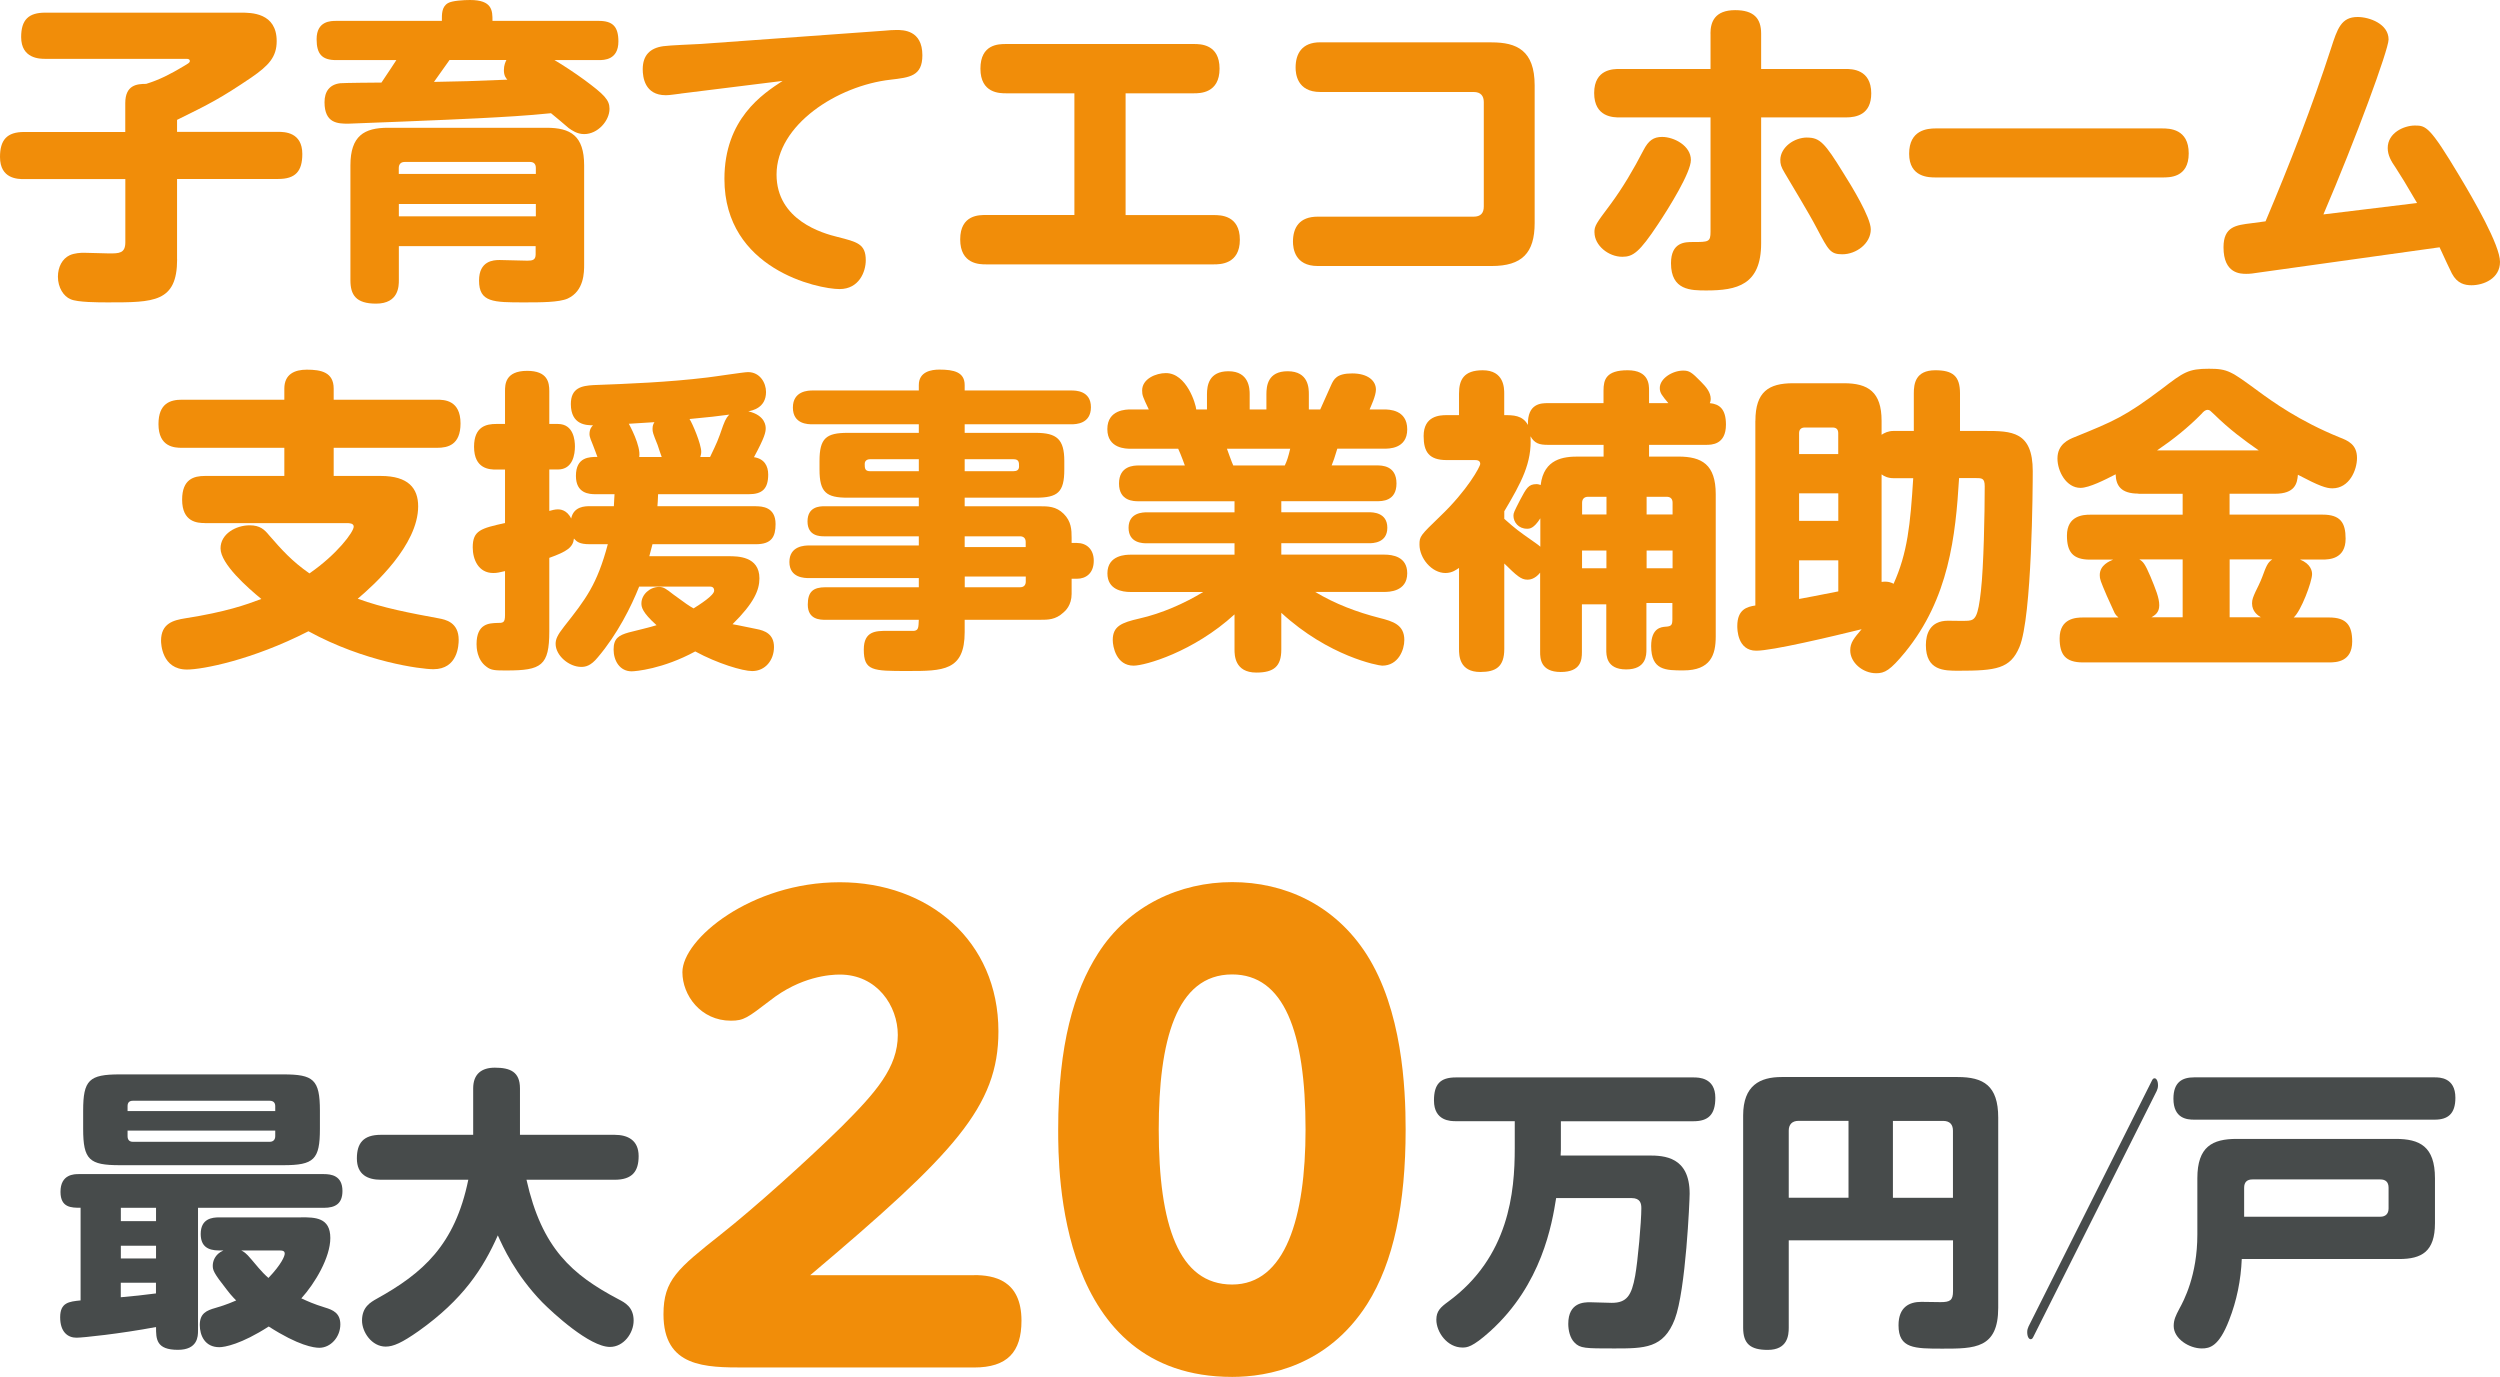
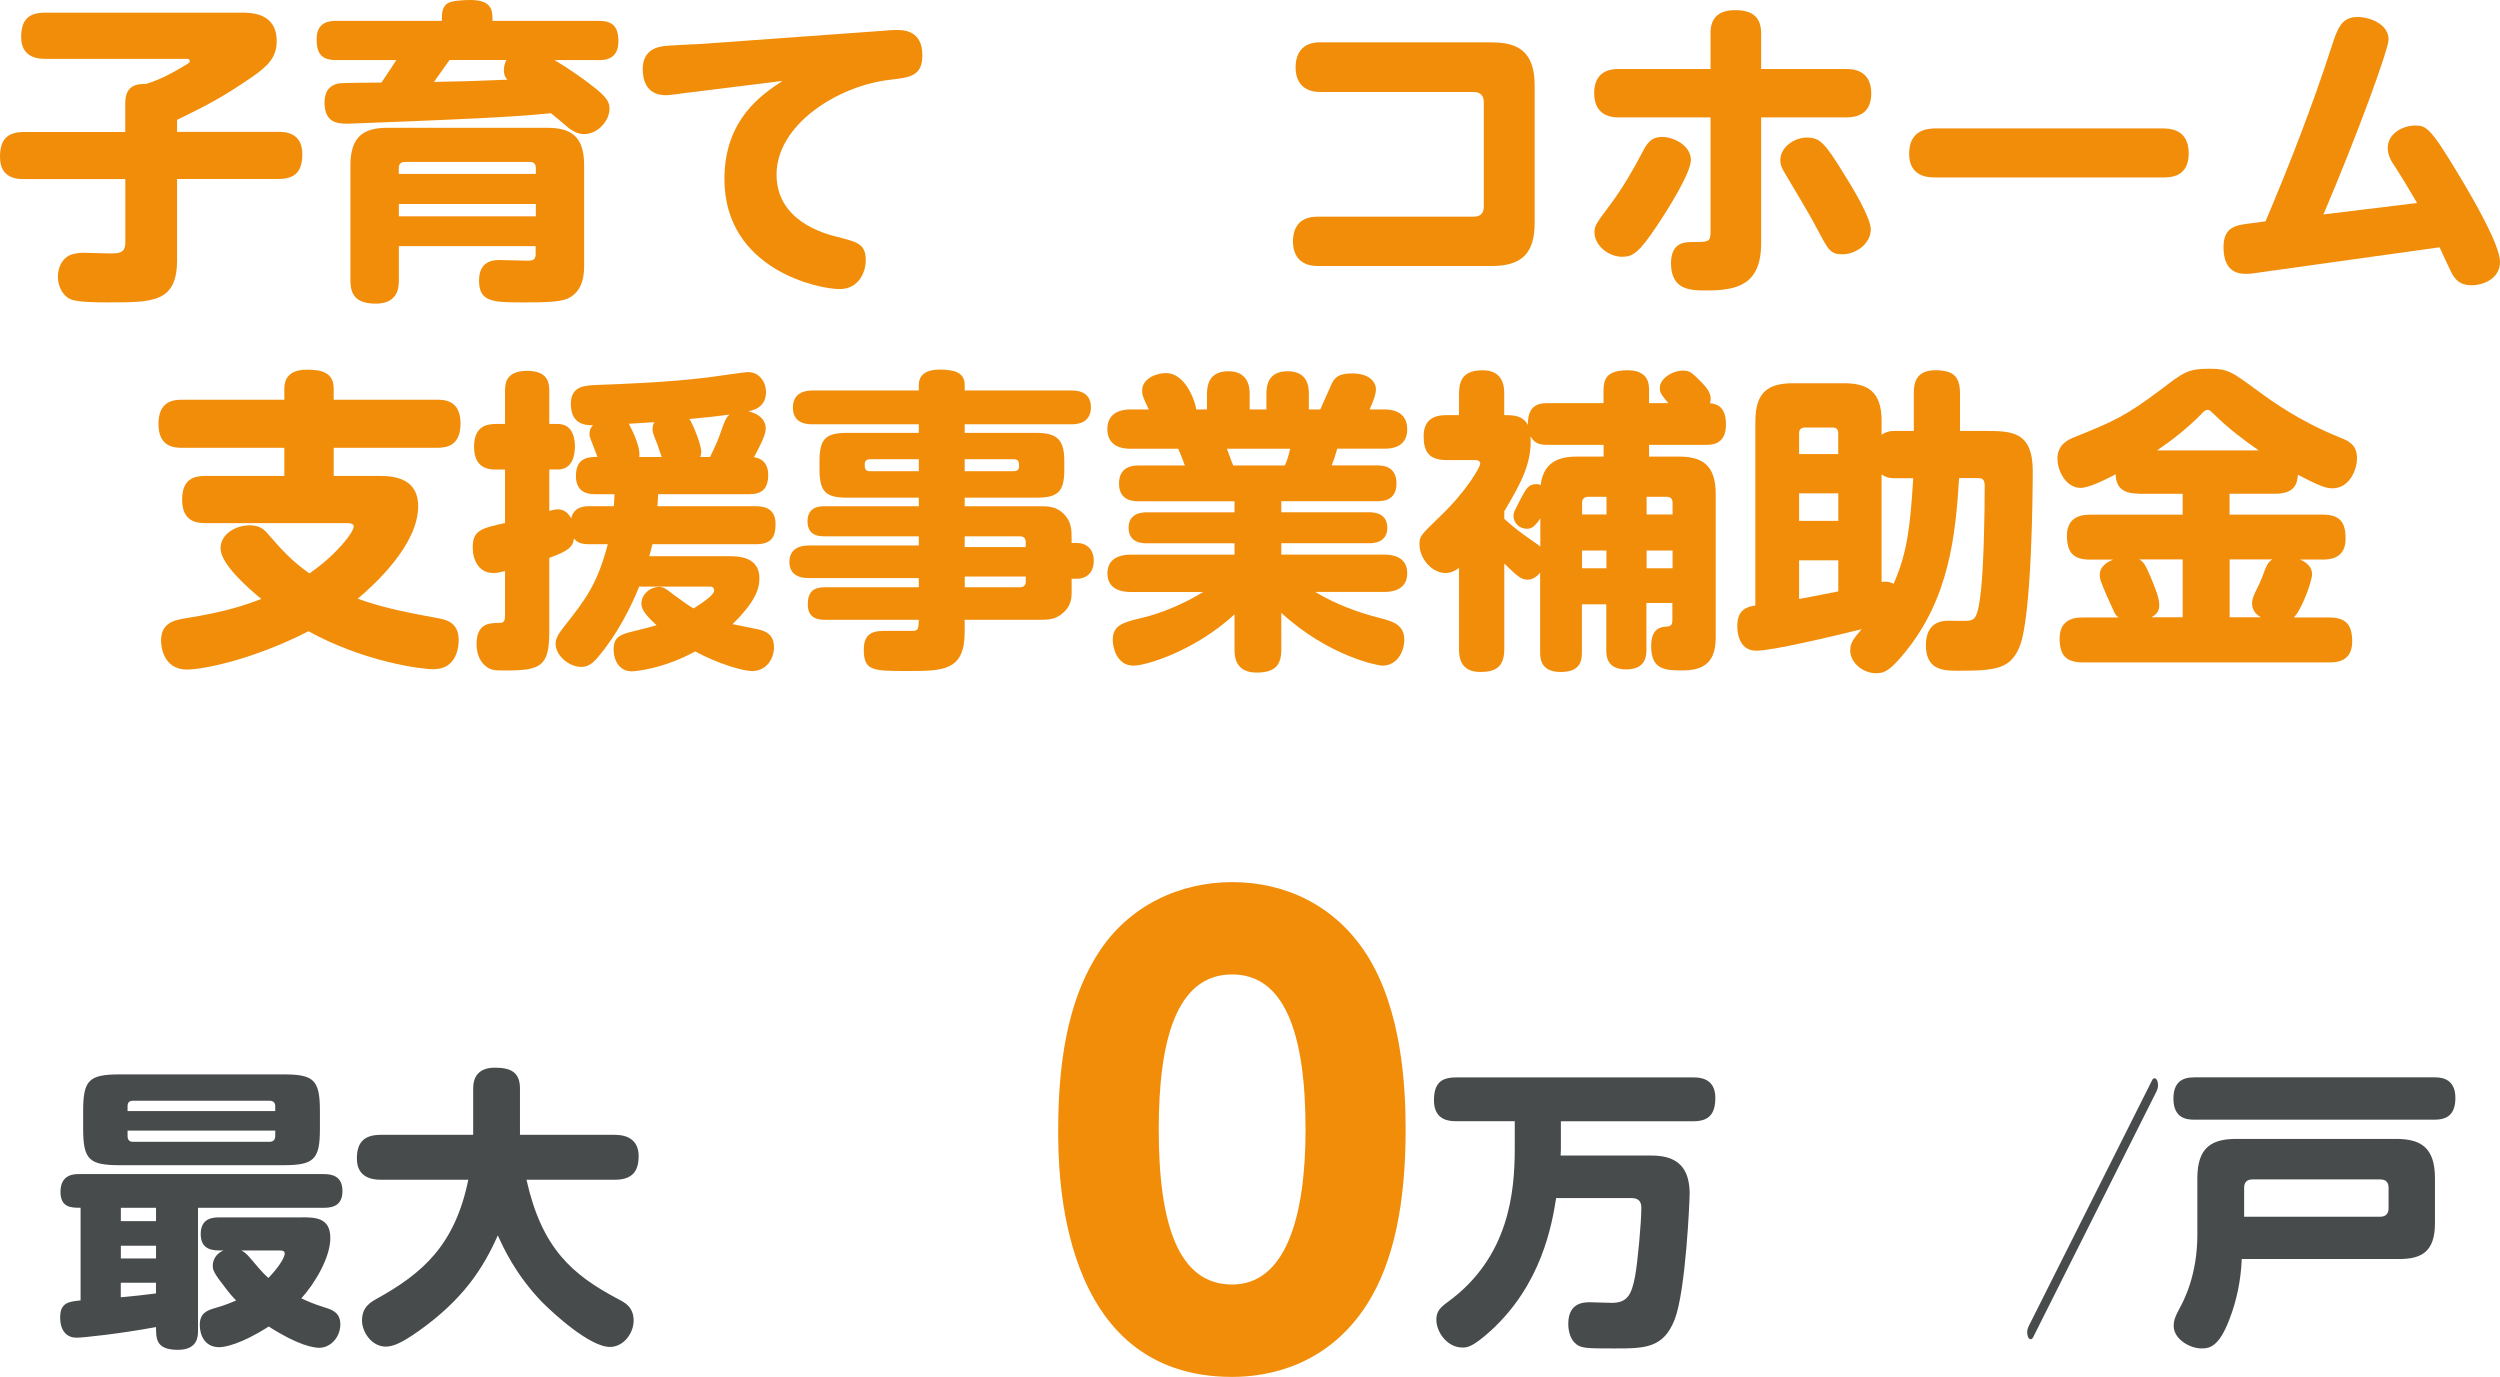
<svg xmlns="http://www.w3.org/2000/svg" id="_レイヤー_2" data-name="レイヤー 2" viewBox="0 0 379.4 208.96">
  <defs>
    <style>
      .cls-1 {
        fill: #474b4b;
      }

      .cls-1, .cls-2 {
        stroke-width: 0px;
      }

      .cls-2 {
        fill: #f18d09;
      }
    </style>
  </defs>
  <g id="_レイヤー_1-2" data-name="レイヤー 1">
    <g>
      <g>
        <path class="cls-1" d="M30.05,201.98c0,.81-.04,2.87-3.05,2.87-3.32,0-3.32-1.66-3.32-3.46-5.48,1.03-11.14,1.62-12.08,1.62-1.3,0-2.47-.85-2.47-3.1s1.35-2.38,3.1-2.56v-14.06c-1.39,0-3.05,0-3.05-2.42,0-2.69,2.11-2.69,2.78-2.69h37.18c1.12,0,2.83.22,2.83,2.56,0,1.93-1.08,2.56-2.83,2.56h-19.09v18.68ZM48.55,171.31c0,4.67-.9,5.52-5.57,5.52h-24.79c-4.63,0-5.57-.81-5.57-5.52v-2.74c0-4.67.9-5.52,5.57-5.52h24.79c4.58,0,5.57.76,5.57,5.52v2.74ZM23.68,183.3h-5.34v2.02h5.34v-2.02ZM23.68,189.05h-5.34v1.93h5.34v-1.93ZM18.33,196.87c2.52-.22,2.78-.27,5.34-.58v-1.62h-5.34v2.2ZM41.77,168.62v-.76c0-.49-.27-.81-.85-.81h-20.75c-.54,0-.81.27-.81.81v.76h22.41ZM41.77,171.58h-22.41v.85c0,.54.27.85.81.85h20.75c.58,0,.85-.36.85-.85v-.85ZM45.68,184.74c2.11,0,4.45,0,4.45,3.14,0,2.96-2.33,6.87-4.4,9.16.99.45,1.84.85,3.59,1.39,1.21.36,2.33.85,2.33,2.56,0,1.93-1.48,3.55-3.19,3.55-.81,0-3.14-.31-7.68-3.23-4.18,2.69-6.69,3.14-7.5,3.14-2.2,0-2.96-1.8-2.96-3.37,0-1.75.99-2.2,2.42-2.6,1.71-.49,2.65-.94,3.1-1.12-.63-.63-1.26-1.39-1.44-1.66-2.02-2.56-2.11-2.96-2.11-3.64,0-.58.27-1.71,1.62-2.29h-.67c-1.75,0-2.78-.67-2.78-2.51,0-2.33,1.75-2.51,2.78-2.51h12.44ZM36.61,189.77c.36.18.67.31,1.57,1.39,1.71,2.07,2.16,2.43,2.56,2.78,1.98-2.07,2.47-3.32,2.47-3.68,0-.49-.4-.49-1.03-.49h-5.57Z" />
        <path class="cls-1" d="M57.8,179.04c-1.98,0-3.64-.76-3.64-3.23,0-2.29.94-3.59,3.64-3.59h14.01v-7.05c0-2.2,1.3-3.14,3.28-3.14,2.34,0,3.82.63,3.82,3.14v7.05h14.37c1.98,0,3.64.81,3.64,3.23,0,2.29-.94,3.59-3.64,3.59h-13.38c2.33,10.42,6.92,14.42,13.97,18.14.94.49,2.29,1.17,2.29,3.23,0,1.93-1.53,4-3.59,4-3.1,0-8.67-5.16-10.28-6.78-4.09-4.22-5.97-8.44-6.74-10.15-2.25,5.07-5.3,9.74-11.99,14.5-2.56,1.8-3.86,2.38-5.03,2.38-2.11,0-3.59-2.2-3.59-3.95,0-2.07,1.3-2.78,2.25-3.32,6.96-3.86,11.85-8.13,13.88-18.05h-13.25Z" />
-         <path class="cls-2" d="M147.84,193.51c2.96,0,7.18.72,7.18,6.92,0,4.76-2.16,7.1-7.18,7.1h-34.76c-6.02,0-12.39,0-12.39-8.08,0-5.21,2.16-6.92,8.71-12.12,5.12-4.04,13.11-11.23,18.32-16.35,5.21-5.21,8.53-8.98,8.53-13.92,0-4.4-3.14-9.16-8.8-9.16-1.44,0-5.93.27-10.6,3.95-3.41,2.6-3.95,3.05-5.93,3.05-4.58,0-7.36-3.86-7.36-7.36,0-5.03,10.42-13.65,23.89-13.65s24.07,8.89,24.07,22.63c0,11.41-6.65,18.5-28.56,37h24.88Z" />
        <path class="cls-2" d="M160.59,171.41c0-12.93,2.42-21.02,6.02-26.67,4.67-7.36,12.48-10.87,20.39-10.87s15.54,3.41,20.39,10.96c5.39,8.44,5.93,20.21,5.93,26.58,0,11.23-1.8,20.12-5.84,26.5-6.02,9.43-15.09,11.05-20.48,11.05-26.41,0-26.41-31.25-26.41-37.54ZM198.13,171.41c0-14.91-3.32-23.53-11.14-23.53-8.53,0-11.14,10.15-11.14,23.53,0,14.55,3.05,23.53,11.14,23.53s11.14-10.15,11.14-23.53Z" />
        <path class="cls-1" d="M236.88,174.46c0,.27-.04.63-.04.9h13.38c2.33,0,6.2.18,6.2,5.79,0,1.03-.58,14.64-2.25,19.04-1.71,4.45-4.58,4.45-9.21,4.45-4.36,0-5.16,0-6.02-.9-.67-.67-.94-1.84-.94-2.83,0-3.28,2.42-3.28,3.32-3.28.54,0,2.83.09,3.28.09,2.29,0,3.01-1.12,3.55-4.09.4-2.2.94-8.17.94-10.28,0-.67-.13-1.53-1.48-1.53h-11.45c-.63,3.95-2.16,13.11-10.01,20.21-2.74,2.47-3.55,2.47-4.22,2.47-2.29,0-3.95-2.33-3.95-4.22,0-1.3.63-1.89,1.8-2.74,9.25-6.78,10.1-16.66,10.1-23.26v-4.13h-8.94c-.76,0-3.32,0-3.32-3.14,0-2.47.94-3.5,3.32-3.5h36.06c.76,0,3.32,0,3.32,3.1,0,2.56-1.08,3.55-3.32,3.55h-20.12v4.31Z" />
-         <path class="cls-1" d="M271.46,188.24v13.25c0,1.17-.18,3.37-3.19,3.37-2.65,0-3.73-.94-3.73-3.37v-32.2c0-4.58,2.56-5.84,5.84-5.84h26.72c3.91,0,6.15,1.3,6.15,6.15v28.87c0,6.2-3.59,6.2-8.44,6.2-4.27,0-6.69,0-6.69-3.55,0-2.78,1.66-3.55,3.46-3.55.04,0,2.47.04,2.92.04,1.44,0,1.89-.27,1.89-1.66v-7.72h-24.92ZM280.53,181.78v-11.68h-7.59c-.99,0-1.48.58-1.48,1.48v10.19h9.07ZM287.26,181.78h9.12v-10.19c0-.9-.45-1.48-1.48-1.48h-7.63v11.68Z" />
        <path class="cls-1" d="M326.55,164.04c.11-.22.2-.4.43-.4.25,0,.52.36.52,1.08,0,.36-.09.58-.2.85l-18.7,37.27c-.11.22-.2.4-.43.4-.25,0-.52-.36-.52-1.08,0-.36.09-.58.2-.85l18.7-37.27Z" />
        <path class="cls-1" d="M369.49,163.5c.72,0,3.14,0,3.14,3.1,0,2.47-1.17,3.32-3.14,3.32h-36.51c-1.03,0-3.14-.13-3.14-3.19,0-2.52,1.35-3.23,3.14-3.23h36.51ZM333.47,178.81c0-4.81,2.29-5.97,5.97-5.97h24.12c3.64,0,5.97,1.12,5.97,5.97v6.83c0,4.31-2.02,5.43-5.43,5.43h-23.89c-.13,3.19-.76,6.33-1.93,9.3-1.53,3.95-2.92,4.27-4.13,4.27-1.93,0-4.27-1.48-4.27-3.41,0-.94.31-1.57.85-2.6.67-1.21,2.74-5.07,2.74-11.27v-8.53ZM340.57,184.65h20.66c.81,0,1.26-.45,1.26-1.26v-3.14c0-.9-.49-1.26-1.26-1.26h-19.4c-.81,0-1.26.4-1.26,1.26v4.4Z" />
      </g>
      <g>
        <path class="cls-2" d="M26.88,39.36c0,6.53-3.55,6.53-10.46,6.53-1.49,0-4.66,0-5.71-.48-1.06-.43-1.92-1.78-1.92-3.41,0-1.49.67-2.74,1.78-3.26.72-.34,1.73-.38,2.11-.38.62,0,3.36.1,3.89.1,1.49,0,2.45,0,2.45-1.68v-9.6H3.65c-.91,0-3.65,0-3.65-3.36,0-2.59,1.06-3.79,3.65-3.79h15.36v-4.37c0-2.78,1.78-2.93,3.17-2.93,2.02-.62,3.7-1.49,5.62-2.64.91-.53,1.01-.62,1.01-.82,0-.34-.38-.34-.53-.34H6.86c-.77,0-3.65,0-3.65-3.31,0-2.64,1.15-3.7,3.65-3.7h29.71c1.54,0,5.42,0,5.42,4.32,0,2.4-1.2,3.7-3.84,5.52-4.61,3.12-6.29,3.98-11.28,6.43v1.82h15.36c.96,0,3.65.05,3.65,3.36,0,2.64-1.06,3.79-3.65,3.79h-15.36v12.19Z" />
        <path class="cls-2" d="M84.15,9.12c1.39.82,3.12,1.97,4.56,3.02,2.98,2.21,3.79,3.02,3.79,4.37,0,1.82-1.78,3.84-3.84,3.84-1.1,0-1.87-.58-2.35-.91-.38-.34-2.26-1.92-2.69-2.26-3.65.38-7.34.58-11.04.77-4.51.24-19.44.82-19.73.82-1.58,0-3.6-.05-3.6-3.26,0-1.63.77-2.69,2.4-2.88.38-.05,5.47-.1,6.24-.1,1.15-1.68,1.87-2.83,2.26-3.41h-9.12c-2.16,0-2.98-.91-2.98-3.17,0-2.78,2.16-2.78,2.98-2.78h16.03c0-1.01-.05-2.11.91-2.69.62-.38,2.4-.48,3.36-.48,3.41,0,3.41,1.63,3.41,3.17h16.13c2.11,0,2.98.86,2.98,3.12,0,2.83-2.21,2.83-2.98,2.83h-6.72ZM60.53,37.35v5.18c0,.86,0,3.55-3.46,3.55-3.07,0-3.89-1.34-3.89-3.55v-17.43c0-4.51,2.11-5.71,5.71-5.71h24.05c3.65,0,5.71,1.2,5.71,5.71v15.03c0,1.2,0,4.03-2.5,5.18-1.3.58-4.08.58-6.58.58-4.71,0-6.87,0-6.87-3.31,0-3.02,2.21-3.12,3.12-3.12.19,0,3.98.1,4.22.1.77,0,1.25-.1,1.25-.96v-1.25h-20.79ZM60.53,26.4h20.79v-.91c0-.58-.29-.91-.87-.91h-19.06c-.58,0-.87.38-.87.91v.91ZM81.32,30.96h-20.79v1.87h20.79v-1.87ZM68.21,9.12c-.38.53-2.02,2.83-2.35,3.31,3.5-.05,6.53-.14,11.14-.34-.24-.24-.53-.62-.53-1.44,0-.77.24-1.25.38-1.54h-8.64Z" />
        <path class="cls-2" d="M103.3,14.21c-.91.1-1.63.24-2.26.24-3.22,0-3.5-2.78-3.5-3.94,0-2.11,1.1-3.22,3.12-3.5.91-.14,4.9-.29,5.71-.34l27.94-2.02c.48-.05,1.15-.1,1.73-.1,1.01,0,3.94,0,3.94,3.84,0,3.17-1.92,3.36-4.8,3.7-8.11.91-17.33,6.86-17.33,14.4,0,6.96,7.06,8.93,9.22,9.46,3.02.77,4.32,1.06,4.32,3.55,0,1.73-1.01,4.37-3.98,4.37-3.22,0-17.47-2.98-17.47-16.71,0-9.12,5.81-12.91,8.83-14.88l-15.46,1.92Z" />
-         <path class="cls-2" d="M170.83,32.64h13.39c.96,0,3.94,0,3.94,3.74s-3.02,3.74-3.94,3.74h-34.61c-.91,0-3.89,0-3.89-3.79s2.98-3.7,3.89-3.7h13.44V14.16h-10.37c-.96,0-3.89,0-3.89-3.74s2.79-3.74,3.89-3.74h28.51c.96,0,3.89,0,3.89,3.74s-2.98,3.74-3.89,3.74h-10.37v18.48Z" />
        <path class="cls-2" d="M226.37,6.43c3.79,0,6.53,1.2,6.53,6.53v20.88c0,4.56-1.92,6.53-6.53,6.53h-26.4c-3.5,0-3.75-2.74-3.75-3.7,0-2.11.96-3.79,3.75-3.79h23.67c1.06,0,1.54-.53,1.54-1.54v-15.84c0-.91-.43-1.54-1.54-1.54h-23.28c-3.55,0-3.74-2.83-3.74-3.7,0-2.06.91-3.84,3.74-3.84h26.02Z" />
        <path class="cls-2" d="M259.58,5.09c0-1.78.67-3.55,3.75-3.55,2.83,0,3.94,1.25,3.94,3.55v5.38h12.87c.82,0,3.84,0,3.84,3.7,0,3.22-2.26,3.65-3.84,3.65h-12.87v19.11c0,6.34-3.7,7.15-8.3,7.15-2.35,0-5.38,0-5.38-4.13,0-3.22,2.16-3.22,3.31-3.22,2.4,0,2.69,0,2.69-1.58v-17.33h-13.82c-.86,0-3.84,0-3.84-3.7s3.02-3.65,3.84-3.65h13.82v-5.38ZM241.97,35.28c0-1.01.24-1.34,2.4-4.22,1.92-2.59,3.55-5.38,5.04-8.26.77-1.49,1.54-2.02,2.83-2.02,1.82,0,4.37,1.34,4.37,3.5,0,1.92-3.36,7.3-4.99,9.75-2.83,4.27-3.79,4.94-5.42,4.94-2.11,0-4.22-1.73-4.22-3.7ZM274.27,20.88c1.92,0,2.69.86,5.42,5.28,1.3,2.06,4.22,6.82,4.22,8.64,0,2.16-2.21,3.79-4.32,3.79-1.82,0-2.11-.62-3.84-3.89-1.3-2.5-3.84-6.62-4.9-8.45-.58-.96-.67-1.34-.67-2.02.05-1.87,2.06-3.36,4.08-3.36Z" />
        <path class="cls-2" d="M328.13,19.49c1.1,0,4.03.05,4.03,3.79s-2.98,3.65-4.03,3.65h-34.37c-1.01,0-4.03,0-4.03-3.6s2.74-3.84,4.03-3.84h34.37Z" />
        <path class="cls-2" d="M366.82,30.82c-1.97-3.36-2.21-3.74-3.26-5.38-.67-.96-1.2-1.87-1.2-2.98,0-2.3,2.45-3.41,4.13-3.41s2.26.14,6.77,7.68c2.16,3.6,6.14,10.47,6.14,13.01s-2.5,3.55-4.32,3.55c-1.01,0-2.16-.24-2.98-1.78-.1-.14-1.25-2.64-1.87-3.98l-27.12,3.79c-1.25.19-1.63.24-2.21.24-.86,0-3.46,0-3.46-4.03,0-3.17,1.92-3.36,4.22-3.65l2.16-.29c3.65-8.64,7.06-17.38,9.94-26.26.96-2.98,1.54-4.75,4.03-4.75,1.82,0,4.7,1.06,4.7,3.41,0,1.54-4.99,15.12-9.89,26.55l14.21-1.73Z" />
        <path class="cls-2" d="M31.1,79.38c-1.15,0-3.46-.14-3.46-3.55,0-3.12,1.78-3.6,3.46-3.6h12.05v-4.27h-15.55c-1.1,0-3.55-.1-3.55-3.6,0-3.17,1.82-3.7,3.55-3.7h15.55v-1.68c0-2.21,1.58-2.88,3.41-2.88,2.16,0,4.08.38,4.08,2.88v1.68h15.7c1.06,0,3.55.05,3.55,3.6,0,3.26-1.92,3.7-3.55,3.7h-15.7v4.27h7.15c4.18,0,5.67,1.87,5.67,4.61,0,5.9-6.77,12-9.17,14.02,3.74,1.39,8.11,2.21,12.29,2.98,1.01.19,3.03.58,3.03,3.26,0,.82-.14,4.46-3.84,4.46-1.87,0-10.46-1.1-18.96-5.76-8.54,4.37-16.08,5.81-18.43,5.81-3.84,0-3.94-3.98-3.94-4.37,0-2.64,1.87-3.12,3.7-3.41,6.14-.96,9.22-2.06,11.52-2.93-2.11-1.73-6.19-5.33-6.19-7.68,0-2.21,2.35-3.5,4.42-3.5,1.58,0,2.26.67,2.93,1.49,1.97,2.26,3.46,3.94,6.14,5.81,4.18-2.88,6.72-6.29,6.72-7.1,0-.53-.72-.53-1.01-.53h-21.55Z" />
        <path class="cls-2" d="M114.72,76.83c.91,0,2.98.1,2.98,2.69,0,1.92-.58,3.07-2.98,3.07h-15.7c-.24.96-.34,1.34-.48,1.82h12.05c1.34,0,4.66,0,4.66,3.36,0,1.78-.82,3.74-4.08,6.96.29.05.62.1,3.6.72,1.3.24,2.69.77,2.69,2.74s-1.3,3.65-3.31,3.65c-1.44,0-5.28-1.15-8.64-2.98-4.94,2.69-9.12,3.02-9.65,3.02-1.82,0-2.74-1.63-2.74-3.31s.77-2.16,2.3-2.59c.96-.24,3.5-.86,4.22-1.1-2.21-1.97-2.3-2.78-2.3-3.31,0-1.34,1.29-2.5,2.69-2.5.67,0,1.06.29,2.16,1.15,1.82,1.34,2.45,1.78,3.07,2.11.91-.58,3.12-1.97,3.12-2.69,0-.62-.48-.62-.72-.62h-10.66c-1.2,3.02-3.31,7.25-6.29,10.75-1.06,1.3-1.87,1.44-2.5,1.44-1.87,0-3.89-1.73-3.89-3.5,0-.67.24-1.3,1.3-2.64,3.26-4.13,4.99-6.34,6.62-12.48h-2.74c-1.58,0-1.97-.38-2.4-.86-.14,1.34-1.06,1.97-3.74,2.93v11.14c0,5.23-1.2,5.95-6.48,5.95-1.68,0-2.35,0-3.07-.58-1.44-1.06-1.49-2.93-1.49-3.41,0-3.17,1.97-3.17,3.07-3.22.96,0,1.25,0,1.25-1.2v-6.67c-.82.19-1.2.29-1.78.29-2.26,0-3.12-2.06-3.12-3.89,0-2.59,1.25-2.88,4.9-3.7v-8.11h-1.34c-.96,0-3.36-.05-3.36-3.46,0-3.12,1.92-3.46,3.36-3.46h1.34v-4.99c0-.96,0-3.07,3.36-3.07,3.12,0,3.36,1.78,3.36,3.07v4.99h1.3c2.4,0,2.59,2.5,2.59,3.41,0,1.15-.29,3.5-2.59,3.5h-1.3v6.29c.34-.1.86-.24,1.3-.24.24,0,1.34,0,2.02,1.39.38-1.87,2.16-1.87,2.83-1.87h3.65c.05-.86.05-1.2.1-1.82h-2.88c-.96,0-2.98-.1-2.98-2.78,0-2.88,2.06-2.88,3.26-2.88-.14-.43-.48-1.25-.67-1.78-.24-.62-.53-1.2-.53-1.68,0-.72.29-1.1.53-1.34-.91,0-3.36,0-3.36-3.22,0-2.45,1.63-2.78,3.46-2.88,5.14-.19,11.33-.43,17.23-1.15.96-.1,5.57-.82,6.19-.82,1.82,0,2.74,1.63,2.74,3.02,0,2.45-2.16,2.83-2.69,2.93,2.64.62,2.64,2.3,2.64,2.59,0,.58-.14,1.34-1.78,4.37,1.58.24,2.16,1.34,2.16,2.64,0,2.16-.91,2.98-2.93,2.98h-13.78c-.05,1.1-.05,1.3-.1,1.82h14.93ZM100.42,69.35c-.1-.24-.53-1.54-.62-1.82-.72-1.78-.77-1.97-.77-2.45,0-.53.14-.77.29-1.01l-3.89.24c.05.1,1.87,3.36,1.58,5.04h3.41ZM107.76,69.35c1.06-2.21,1.2-2.5,1.97-4.75.43-1.2.77-1.49.96-1.68-2.21.29-2.59.34-6.05.67.43.62,1.78,3.79,1.78,4.99,0,.34-.1.58-.14.77h1.49Z" />
        <path class="cls-2" d="M162.63,90.13c0,1.73-.96,2.59-1.25,2.83-1.2,1.1-2.3,1.1-3.6,1.1h-11.38v1.87c0,5.9-3.31,5.9-8.64,5.9s-6.67,0-6.67-3.26c0-2.83,1.87-2.83,3.55-2.83h4.08c.67-.1.67-.48.72-1.68h-14.16c-.77,0-2.69,0-2.69-2.3,0-1.97.82-2.64,2.69-2.64h14.16v-1.39h-16.66c-.62,0-2.98,0-2.98-2.45s2.35-2.5,2.98-2.5h16.66v-1.39h-14.35c-.62,0-2.54,0-2.54-2.26s1.87-2.3,2.54-2.3h14.35v-1.3h-10.8c-3.26,0-4.27-.82-4.27-4.27v-1.3c0-3.46,1.01-4.27,4.27-4.27h10.8v-1.3h-16.13c-.67,0-2.98,0-2.98-2.54s2.35-2.59,2.98-2.59h16.13v-.82c0-2.06,1.92-2.35,3.12-2.35,2.21,0,3.84.38,3.84,2.35v.82h16.18c.62,0,2.98,0,2.98,2.54s-2.3,2.59-2.98,2.59h-16.18v1.3h10.8c3.17,0,4.32.96,4.32,4.27v1.3c0,3.46-1.01,4.27-4.32,4.27h-10.8v1.3h11.38c1.25,0,2.5,0,3.65,1.15s1.2,2.4,1.2,3.65v.77h.82c1.44,0,2.54.96,2.54,2.69,0,1.97-1.25,2.74-2.54,2.74h-.82v2.3ZM139.44,71.51v-1.82h-7.39c-.48,0-.82.24-.82.72,0,.62,0,1.1.82,1.1h7.39ZM146.4,71.51h7.39c.53,0,.86-.19.86-.72,0-.62,0-1.1-.86-1.1h-7.39v1.82ZM146.4,81.39v1.63h9.26v-.77c0-.58-.34-.86-.86-.86h-8.4ZM155.67,87.49h-9.26v1.63h8.4c.58,0,.86-.34.86-.86v-.77Z" />
        <path class="cls-2" d="M183.17,62.14v-2.3c0-1.34.29-3.5,3.26-3.5,3.17,0,3.22,2.69,3.22,3.5v2.3h2.54v-2.3c0-1.25.19-3.5,3.22-3.5,3.22,0,3.22,2.64,3.22,3.5v2.3h1.73c.05-.1,1.49-3.31,1.63-3.65.43-.96.86-1.82,3.22-1.82s3.6,1.1,3.6,2.45c0,.96-.77,2.54-.96,3.02h2.21c.67,0,3.5,0,3.5,3.02s-2.93,2.93-3.5,2.93h-7.11c-.48,1.54-.53,1.73-.86,2.54h6.86c.72,0,2.98,0,2.98,2.74s-2.26,2.69-2.98,2.69h-14.5v1.68h13.3c.53,0,2.79,0,2.79,2.35s-2.26,2.35-2.79,2.35h-13.3v1.73h15.65c1.2,0,3.46.29,3.46,2.83,0,2.83-2.88,2.83-3.46,2.83h-10.51c3.02,1.82,6.34,3.07,9.74,3.94,2.11.53,3.79,1.06,3.79,3.36,0,1.49-.91,3.89-3.36,3.89-.58,0-8.11-1.39-15.31-8.02v5.57c0,2.54-1.1,3.5-3.79,3.5-3.31,0-3.31-2.69-3.31-3.5v-5.33c-6.24,5.71-13.58,7.78-15.31,7.78-2.64,0-3.17-2.88-3.17-3.89,0-2.11,1.34-2.64,4.03-3.26,3.41-.77,6.86-2.3,9.7-4.03h-11.04c-1.25,0-3.5-.34-3.5-2.83,0-2.83,2.93-2.83,3.5-2.83h15.79v-1.73h-13.3c-.58,0-2.78,0-2.78-2.35s2.26-2.35,2.78-2.35h13.3v-1.68h-14.55c-.72,0-2.98,0-2.98-2.69s2.26-2.74,2.98-2.74h7.01s-.58-1.63-1.01-2.54h-7.25c-.62,0-3.5,0-3.5-2.98s2.93-2.98,3.5-2.98h2.79c-.91-1.92-1.01-2.16-1.01-2.88,0-1.78,2.11-2.64,3.6-2.64,3.17,0,4.56,4.75,4.61,5.52h1.63ZM194.98,70.64c.34-.72.53-1.3.82-2.54h-9.6c.14.38.77,2.16.96,2.54h7.83Z" />
        <path class="cls-2" d="M233.76,86.87c-.86,1.1-1.73,1.1-1.97,1.1-.96,0-1.63-.62-3.5-2.45v12.96c0,2.69-1.25,3.5-3.65,3.5-3.17,0-3.22-2.5-3.22-3.5v-12.29c-.38.24-1.01.77-2.06.77-2.06,0-3.94-2.21-3.94-4.32,0-1.25.14-1.39,3.12-4.27,4.18-3.98,6.1-7.58,6.1-7.97,0-.58-.58-.58-.82-.58h-4.27c-2.69,0-3.5-1.25-3.5-3.65,0-3.07,2.45-3.17,3.5-3.17h1.87v-3.26c0-2.11.72-3.55,3.6-3.55,3.26,0,3.26,2.74,3.26,3.55v3.26c1.34,0,2.78,0,3.6,1.49-.1-3.31,2.06-3.31,3.02-3.31h8.45v-1.92c0-1.63.38-3.07,3.65-3.07s3.26,2.21,3.26,3.07v1.92h2.93c-.96-1.15-1.3-1.54-1.3-2.3,0-1.44,1.92-2.64,3.55-2.64.91,0,1.29.24,2.69,1.68.82.82,1.49,1.63,1.49,2.64,0,.24-.05.43-.14.62,1.44.14,2.45.86,2.45,3.26,0,3.07-2.21,3.07-3.03,3.07h-8.64v1.78h4.46c3.55,0,5.66,1.2,5.66,5.71v21.6c0,2.78-.77,5.14-4.9,5.14-2.69,0-4.9,0-4.9-3.7,0-2.78,1.58-2.88,2.16-2.93.96-.05,1.06-.29,1.06-1.2v-2.4h-3.94v7.06c0,.82,0,3.02-3.07,3.02s-3.02-2.21-3.02-3.02v-6.86h-3.7v7.25c0,1.2-.14,3.02-3.22,3.02s-3.12-2.11-3.12-3.02v-12.1ZM233.76,78.66c-1.01,1.58-1.63,1.58-2.02,1.58-1.3,0-2.06-1.01-2.06-1.97,0-.43.1-.62,1.01-2.4.96-1.78,1.25-2.4,2.5-2.4.29,0,.48.1.62.14.48-4.03,3.55-4.32,5.66-4.32h3.89v-1.78h-8.45c-1.25,0-2.02-.19-2.64-1.3.24,4.03-1.39,7.01-3.98,11.38v1.15c.43.38,1.58,1.44,3.02,2.45,1.82,1.3,2.02,1.39,2.45,1.78v-4.32ZM243.79,75.39h-2.78c-.58,0-.91.34-.91.91v1.78h3.7v-2.69ZM243.79,83.55h-3.7v2.69h3.7v-2.69ZM249.89,75.39v2.69h3.94v-1.78c0-.58-.29-.91-.91-.91h-3.02ZM253.83,83.55h-3.94v2.69h3.94v-2.69Z" />
        <path class="cls-2" d="M266.4,63.87c0-4.42,2.02-5.71,5.71-5.71h7.73c3.65,0,5.71,1.3,5.71,5.71v2.11c.43-.29,1.01-.58,1.82-.58h3.07v-5.71c0-1.44.24-3.5,3.26-3.5,2.64,0,3.75.86,3.75,3.5v5.71h3.79c4.03,0,7.25.05,7.25,6.1,0,2.3-.1,22.18-2.02,26.69-1.39,3.31-3.55,3.6-9.26,3.6-2.16,0-4.94,0-4.94-3.89,0-1.68.62-3.7,3.36-3.7.48,0,2.64.05,3.07,0,1.06-.1,1.49-.58,1.92-4.51.43-3.7.58-11.91.58-15.89,0-1.25-.43-1.25-1.44-1.25h-2.45c-.53,8.79-1.54,18.29-8.21,26.45-2.26,2.74-3.07,3.17-4.37,3.17-2.06,0-3.94-1.63-3.94-3.46,0-1.2.58-1.87,1.73-3.22-4.7,1.15-13.54,3.26-15.99,3.26-2.88,0-2.88-3.31-2.88-3.74,0-2.54,1.49-2.93,2.74-3.12v-28.03ZM273.02,68.91h5.95v-3.17c0-.58-.29-.86-.86-.86h-4.22c-.58,0-.86.34-.86.86v3.17ZM278.98,74.87h-5.95v4.18h5.95v-4.18ZM278.98,85.04h-5.95v5.86c1.82-.34,2.06-.38,5.95-1.15v-4.7ZM285.55,88.31c1.01-.14,1.58.14,1.82.29,2.11-4.7,2.54-8.93,2.98-16.03h-2.98c-.86,0-1.44-.29-1.82-.58v16.32Z" />
        <path class="cls-2" d="M324.53,74.91c-2.64,0-3.41-1.2-3.46-2.93-1.58.82-4.03,2.06-5.33,2.06-2.16,0-3.5-2.5-3.5-4.46,0-2.16,1.68-2.88,2.64-3.26,5.9-2.4,7.58-3.07,13.25-7.34,3.26-2.5,3.98-3.02,7.1-3.02,2.88,0,3.36.38,7.49,3.41,2.16,1.58,6.19,4.51,12.34,7.01,1.25.48,2.64,1.06,2.64,3.12,0,1.82-1.15,4.61-3.74,4.61-.91,0-1.97-.34-5.23-2.06-.1,1.3-.43,2.88-3.46,2.88h-6.91v3.17h14.11c2.69,0,3.5,1.2,3.5,3.65,0,3.07-2.45,3.17-3.5,3.17h-3.41c1.63.67,1.82,1.73,1.82,2.21,0,1.15-1.68,5.62-2.79,6.58h5.38c2.64,0,3.5,1.2,3.5,3.65,0,3.07-2.4,3.17-3.5,3.17h-37.35c-2.69,0-3.55-1.2-3.55-3.65,0-3.07,2.5-3.17,3.55-3.17h5.38c-.19-.14-.38-.34-.58-.67-.1-.19-1.06-2.35-1.2-2.64-.96-2.26-1.06-2.5-1.06-3.12,0-1.54,1.49-2.11,2.02-2.35h-3.5c-2.64,0-3.5-1.2-3.5-3.65,0-3.07,2.54-3.17,3.5-3.17h14.06v-3.17h-6.72ZM324.67,84.9c.58.34.86.67,1.68,2.59.77,1.87,1.34,3.22,1.34,4.37s-.72,1.54-1.2,1.82h4.75v-8.79h-6.58ZM342.77,68.34c-2.26-1.58-4.37-3.12-6.82-5.52-.48-.43-.58-.62-.91-.62-.38,0-.67.29-.91.58-2.06,2.11-4.37,3.94-6.77,5.57h15.41ZM343.11,93.68c-.38-.24-1.34-.82-1.34-2.11,0-.62.19-1.01.53-1.78.1-.19.77-1.54,1.01-2.21.62-1.68.82-2.21,1.54-2.69h-6.48v8.79h4.75Z" />
      </g>
    </g>
  </g>
</svg>